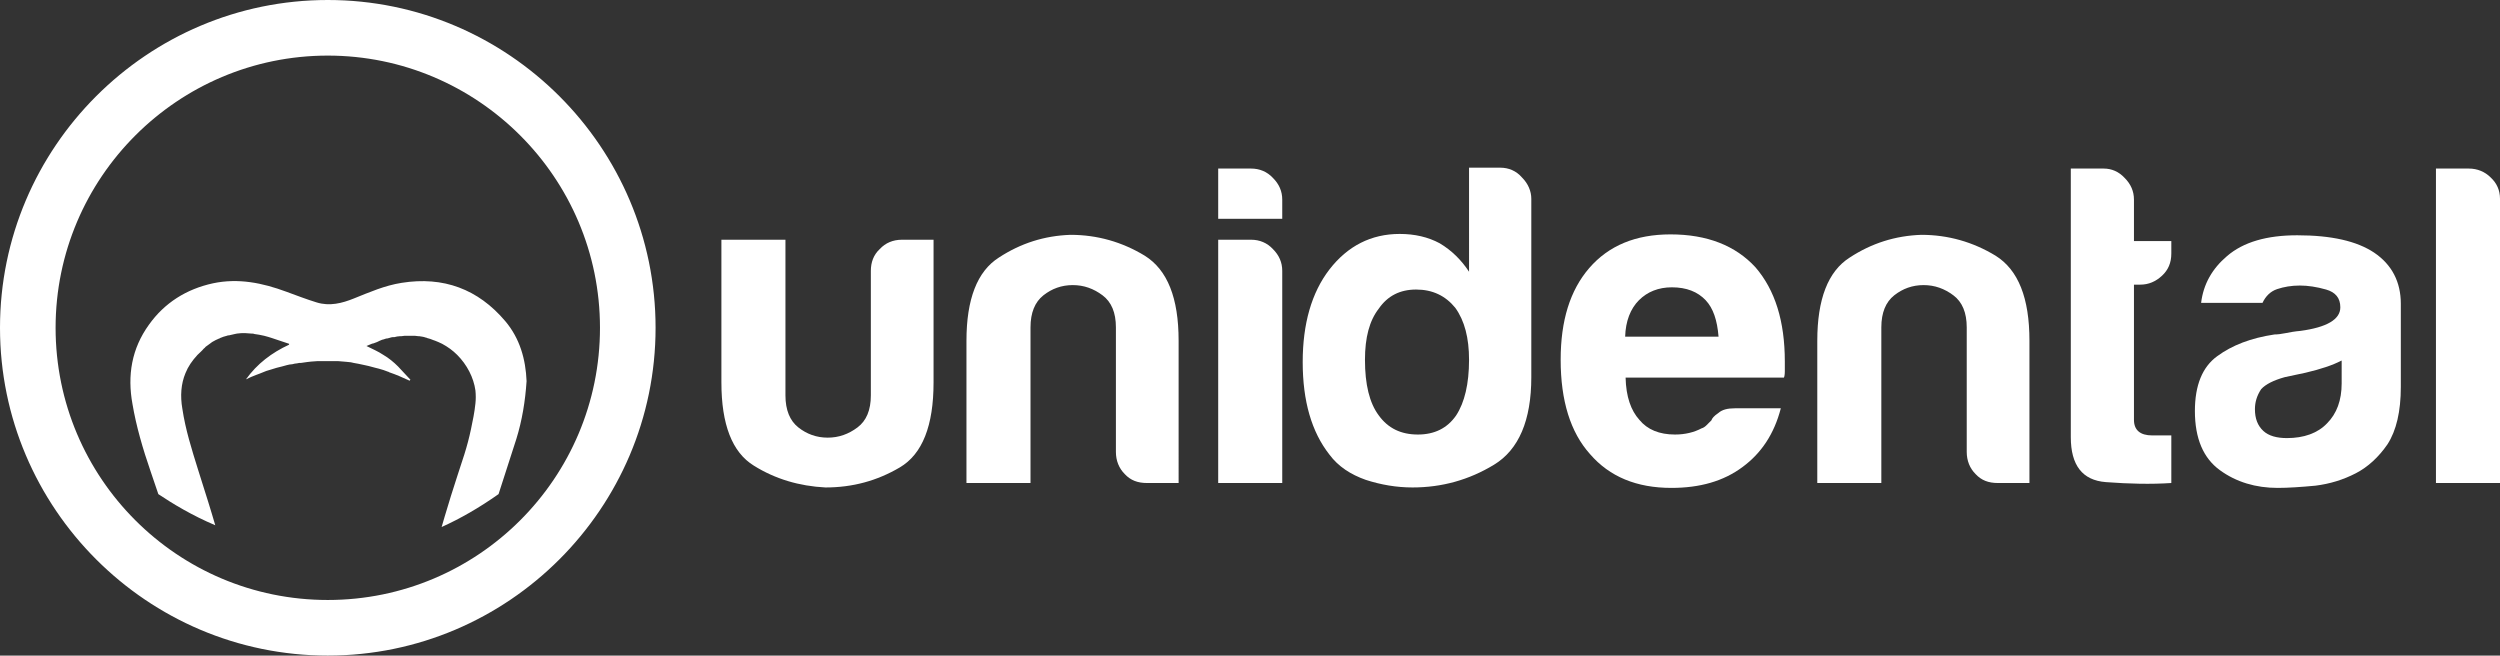
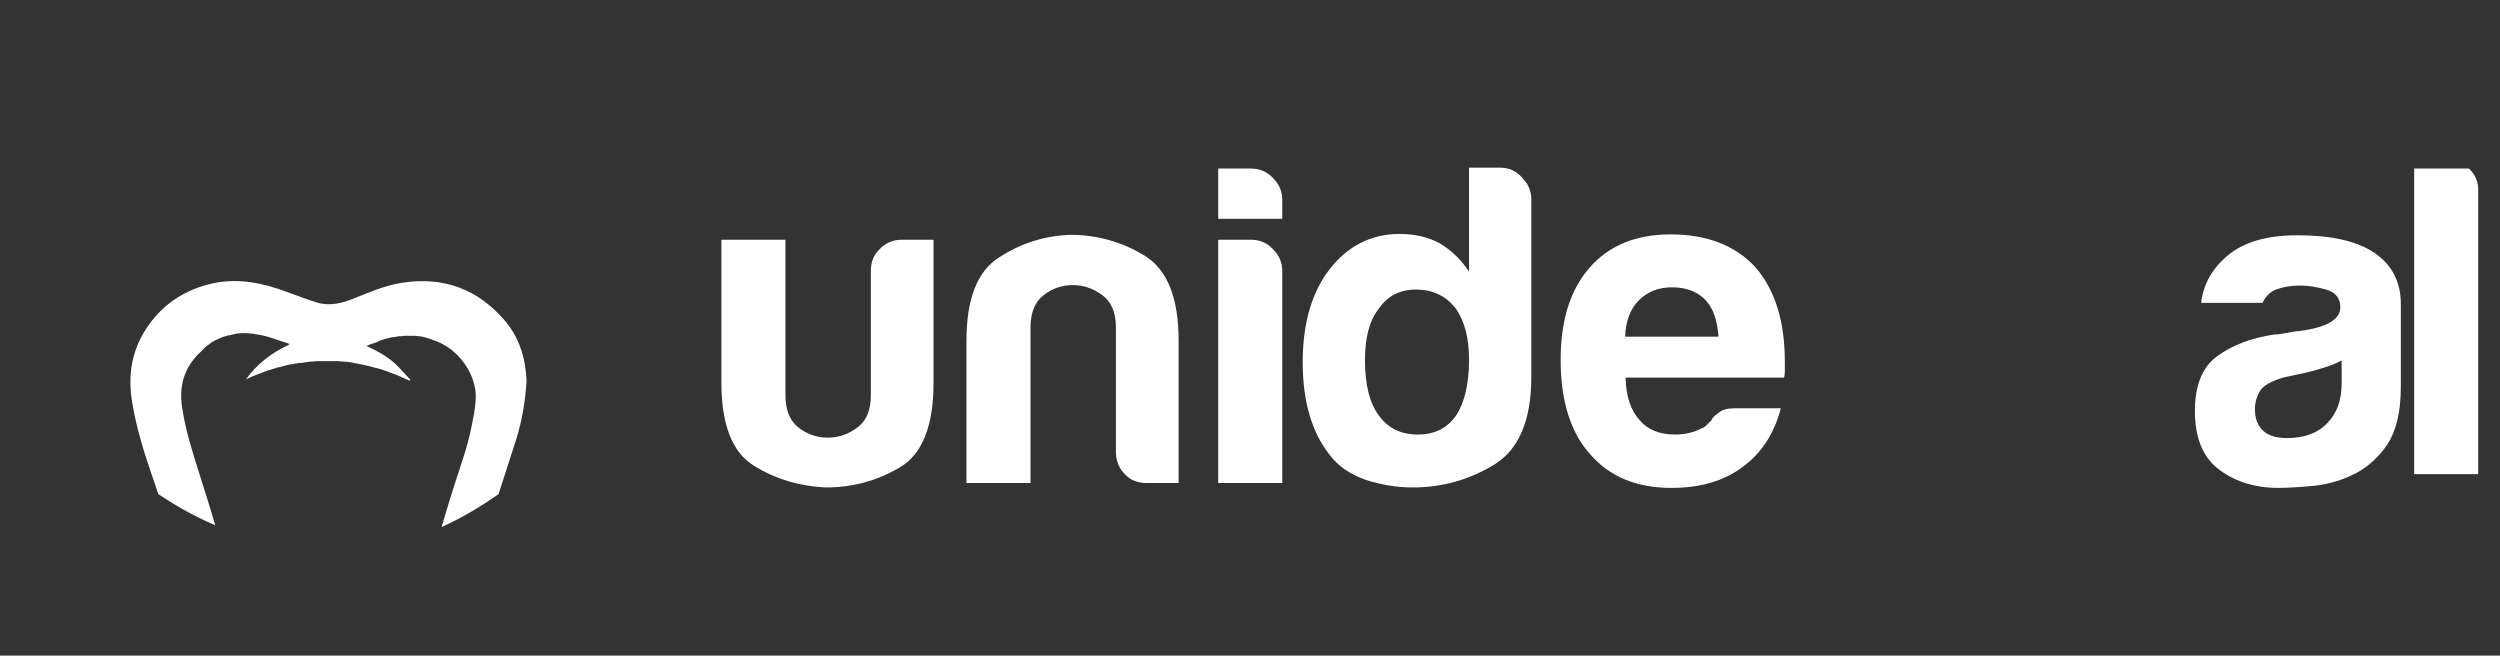
<svg xmlns="http://www.w3.org/2000/svg" version="1.1" id="Layer_1" x="0px" y="0px" viewBox="0 0 562.1 147.4" style="enable-background:new 0 0 562.1 147.4;" xml:space="preserve">
  <rect x="0" y="0" width="562.1" height="147.4" fill="#333333" stroke="none" />
  <style type="text/css">
	.st0{fill:#FFFFFF;}
</style>
  <g>
    <g>
      <path class="st0" d="M209.9,53.9V86c0,9.7-2.5,16.1-7.6,19.1c-5.1,3-10.6,4.5-16.7,4.5c-5.9-0.3-11.3-1.9-16.1-4.9    c-4.9-3-7.3-9.3-7.3-18.7V53.9h14.4v35c0,3.3,1,5.7,2.9,7.2c1.9,1.5,4.1,2.3,6.6,2.3s4.7-0.8,6.7-2.3c2-1.5,3-3.9,3-7.2v-28    c0-1.9,0.6-3.6,2-4.9c1.3-1.4,3-2.1,5-2.1H209.9z" />
      <path class="st0" d="M265.1,108.6h-7.2c-2.1,0-3.7-0.6-5-2c-1.3-1.3-2-3-2-5v-28c0-3.3-1-5.7-3-7.2c-2-1.5-4.2-2.3-6.7-2.3    s-4.7,0.8-6.6,2.3c-1.9,1.5-2.9,3.9-2.9,7.2v35h-14.4V76.6c0-9.3,2.4-15.6,7.3-18.7c4.9-3.2,10.2-4.9,16.1-5.1    c6,0,11.6,1.6,16.7,4.7c5.1,3.2,7.6,9.5,7.6,19.1V108.6z" />
      <path class="st0" d="M273.9,37.9h7.4c1.9,0,3.6,0.7,4.9,2.1c1.4,1.4,2.1,3,2.1,4.9v4.3h-14.4V37.9z M273.9,53.9h7.4    c1.9,0,3.6,0.7,4.9,2.1c1.4,1.4,2.1,3,2.1,4.9v47.7h-14.4V53.9z" />
      <path class="st0" d="M330.3,37.7h7c1.9,0,3.6,0.7,4.9,2.2c1.4,1.4,2.1,3.1,2.1,4.8v40.1c0,9.7-2.8,16.3-8.4,19.7    c-5.6,3.4-11.7,5.1-18.3,5.1c-3.6,0-7.1-0.6-10.5-1.7c-3.4-1.2-6.2-3-8.2-5.7c-4-5.1-6-12-6-20.8c0-8.6,2-15.6,6-20.8    c4.1-5.3,9.4-8,15.8-8c3.4,0,6.4,0.7,9,2.1c2.7,1.6,4.9,3.8,6.6,6.4V37.7z M306.9,80.9c0,5.5,1,9.7,3.1,12.5    c2.1,2.9,5,4.3,8.8,4.3c3.7,0,6.6-1.4,8.6-4.3c1.9-2.9,2.9-7.1,2.9-12.5c0-4.9-1-8.8-3.1-11.7c-2.2-2.7-5.1-4.1-8.8-4.1    c-3.6,0-6.4,1.4-8.4,4.3C307.9,72.1,306.9,75.9,306.9,80.9z" />
      <path class="st0" d="M390.1,91.8h10.3c-1.5,5.8-4.4,10.1-8.6,13.2c-4.3,3.2-9.6,4.7-16,4.7c-7.8,0-13.9-2.5-18.3-7.6    c-4.4-4.9-6.6-12-6.6-21.2c0-8.8,2.1-15.6,6.4-20.6c4.4-5.1,10.5-7.6,18.3-7.6c8.2,0,14.6,2.5,19.1,7.4c4.4,5.1,6.6,12.1,6.6,21.2    c0,0.5,0,1,0,1.4s0,0.7,0,0.8c0,0.7-0.1,1.2-0.2,1.4h-35.6c0.1,4.3,1.2,7.4,3.1,9.5c1.8,2.2,4.5,3.3,8,3.3c2.3,0,4.3-0.5,6-1.4    c0.4-0.1,0.8-0.4,1.1-0.7c0.3-0.3,0.7-0.7,1.1-1.1c0.1-0.4,0.6-1,1.5-1.6C387.2,92.1,388.4,91.8,390.1,91.8z M365.4,75.7h21    c-0.3-3.7-1.2-6.4-2.9-8.2c-1.8-1.9-4.3-2.9-7.6-2.9c-3,0-5.5,1-7.4,2.9C366.6,69.4,365.5,72.2,365.4,75.7z" />
-       <path class="st0" d="M456.4,108.6h-7.2c-2.1,0-3.7-0.6-5-2c-1.3-1.3-2-3-2-5v-28c0-3.3-1-5.7-3-7.2c-2-1.5-4.2-2.3-6.7-2.3    c-2.5,0-4.7,0.8-6.6,2.3c-1.9,1.5-2.9,3.9-2.9,7.2v35h-14.4V76.6c0-9.3,2.4-15.6,7.3-18.7c4.9-3.2,10.2-4.9,16.1-5.1    c6,0,11.6,1.6,16.7,4.7c5.1,3.2,7.6,9.5,7.6,19.1V108.6z" />
-       <path class="st0" d="M488.2,108.6c-4.5,0.3-9.4,0.2-14.7-0.2c-5.3-0.4-7.9-3.8-7.9-10.1V37.9h7.4c1.8,0,3.4,0.7,4.7,2.1    c1.4,1.4,2.1,3,2.1,4.9v9.3h8.4V57c0,2.1-0.7,3.7-2.1,5c-1.4,1.3-3,2-4.9,2h-1.4v30.4c0,2.3,1.4,3.5,4.1,3.5h4.3V108.6z" />
      <path class="st0" d="M529.7,106.4c-2.9,1.5-5.9,2.4-9.1,2.8c-3.2,0.3-6.1,0.5-8.5,0.5c-4.9,0-9.3-1.3-13-4    c-3.7-2.7-5.6-7.1-5.6-13.3c0-5.8,1.7-9.9,5-12.3c3.4-2.5,7.6-4.1,12.9-4.9c0.7,0,1.5-0.1,2.5-0.3c1-0.2,2.1-0.4,3.3-0.5    c6-0.8,9-2.6,9-5.3c0-2.1-1.1-3.4-3.2-4c-2.1-0.6-4.1-0.9-5.9-0.9c-1.9,0-3.6,0.3-5.1,0.8c-1.5,0.5-2.6,1.6-3.3,3.1h-13.8    c0.5-4.2,2.5-7.7,5.8-10.5c3.7-3.2,9-4.7,15.8-4.7c7.7,0,13.4,1.3,17.3,3.9c4,2.7,6,6.6,6,11.5v18.7c0,5.5-1,9.8-3,12.9    C534.8,102.8,532.4,105,529.7,106.4z M526.4,81.1c-1.9,1-4.6,1.9-8,2.7l-4.7,1c-2.5,0.7-4.3,1.6-5.3,2.7c-1,1.5-1.4,3-1.4,4.5    c0,2.1,0.6,3.7,1.9,4.9c1.2,1.1,3,1.6,5.3,1.6c3.8,0,6.9-1.1,9-3.3c2.2-2.2,3.3-5.2,3.3-9V81.1z" />
-       <path class="st0" d="M547.7,37.9h7.4c1.9,0,3.6,0.7,4.9,2c1.4,1.3,2.1,2.9,2.1,4.8v63.9h-14.4V37.9z" />
+       <path class="st0" d="M547.7,37.9h7.4c1.4,1.3,2.1,2.9,2.1,4.8v63.9h-14.4V37.9z" />
    </g>
    <g>
      <path class="st0" d="M33.9,106.1c0.6,1.7,1.1,3.3,1.7,5c3.3,2.2,7.6,4.8,12.8,7c-0.5-1.8-1.1-3.6-1.6-5.3    c-0.8-2.4-1.5-4.9-2.3-7.3c-1.4-4.5-2.8-8.9-3.5-13.6c-0.5-2.9-0.3-5.6,0.7-8c0.6-1.5,1.5-2.8,2.7-4.1c0,0,0,0,0,0    c0.5-0.5,1-0.9,1.4-1.4c0.1-0.1,0.3-0.2,0.4-0.4c0.4-0.3,0.8-0.6,1.1-0.8c0.1-0.1,0.3-0.2,0.4-0.3c0.5-0.3,1.1-0.6,1.6-0.8    c0.1,0,0.1,0,0.2-0.1c0.5-0.2,1-0.4,1.5-0.5c0.2-0.1,0.3-0.1,0.5-0.1c0.4-0.1,0.9-0.2,1.3-0.3c0.2,0,0.3-0.1,0.5-0.1    c0.6-0.1,1.2-0.1,1.8-0.1c0.5,0,0.9,0.1,1.4,0.1c0.2,0,0.5,0,0.7,0.1c0.7,0.1,1.4,0.2,2.2,0.4c0,0,0,0,0,0    c1.2,0.3,2.3,0.7,3.5,1.1c0.7,0.2,1.4,0.5,2.1,0.7c0,0.1,0,0.2,0,0.2c-3.9,1.8-7.2,4.3-9.7,7.8h0l0,0c0.8-0.4,1.5-0.7,2.3-1    c0.3-0.1,0.5-0.2,0.8-0.3c0.5-0.2,1-0.4,1.5-0.6c0.3-0.1,0.7-0.2,1-0.3c0.4-0.1,0.9-0.3,1.3-0.4c0.4-0.1,0.8-0.2,1.2-0.3    c0.4-0.1,0.7-0.2,1.1-0.3c0.4-0.1,0.8-0.2,1.2-0.2c0.4-0.1,0.8-0.2,1.1-0.2c0.3-0.1,0.6-0.1,0.9-0.1c0.5-0.1,0.9-0.1,1.4-0.2    c0.3,0,0.6-0.1,0.9-0.1c0.5,0,0.9-0.1,1.4-0.1c0.4,0,0.7,0,1.1,0c0.4,0,0.8,0,1.2,0c0.4,0,0.8,0,1.2,0c0.4,0,0.7,0,1.1,0    c0.4,0,0.8,0.1,1.2,0.1c0.4,0,0.8,0.1,1.1,0.1c0.4,0,0.8,0.1,1.2,0.2c0.4,0.1,0.7,0.1,1.1,0.2c0.5,0.1,0.9,0.2,1.4,0.3    c0.3,0.1,0.6,0.1,0.9,0.2c0.5,0.1,1,0.3,1.5,0.4c0.3,0.1,0.5,0.1,0.8,0.2c0.7,0.2,1.4,0.4,2.1,0.7c0.1,0,0.1,0,0.2,0.1    c1.5,0.5,3.1,1.2,4.6,1.9h0c0.1-0.1,0.1-0.2,0.2-0.2v0c-0.5-0.5-0.9-1-1.4-1.5c-0.5-0.5-0.9-1-1.4-1.5c-1-1-2.1-1.9-3.3-2.6    c-1.2-0.8-2.4-1.3-3.8-2c0.4-0.2,0.8-0.3,1.2-0.5c0.1,0,0.2-0.1,0.4-0.1c0.3-0.1,0.5-0.2,0.8-0.3c0.1-0.1,0.3-0.1,0.4-0.2    c0.2-0.1,0.5-0.2,0.7-0.3c0.1,0,0.3-0.1,0.4-0.1c0.3-0.1,0.5-0.2,0.8-0.2c0.1,0,0.3-0.1,0.4-0.1c0.3-0.1,0.6-0.2,1-0.2    c0.1,0,0.1,0,0.2,0c0.4-0.1,0.8-0.2,1.2-0.2c0.1,0,0.2,0,0.3,0c0.3,0,0.6-0.1,0.8-0.1c0.1,0,0.3,0,0.4,0c0.3,0,0.5,0,0.8,0    c0.1,0,0.3,0,0.4,0c0.5,0,1,0,1.5,0.1c0.1,0,0.1,0,0.2,0c0.5,0.1,0.9,0.1,1.4,0.3c0.1,0,0.2,0,0.3,0.1c0.5,0.1,1,0.3,1.5,0.5    c0.1,0,0.2,0.1,0.3,0.1c0.5,0.2,1,0.4,1.6,0.7c1.3,0.7,2.4,1.5,3.4,2.5c2.2,2.2,3.7,5.1,4.1,8c0.1,1,0.1,2,0,2.9    c-0.2,2-0.6,3.9-1,5.8c-0.4,1.9-0.9,3.8-1.5,5.7c-0.5,1.6-1,3.1-1.5,4.6c-1,3.1-2,6.2-2.9,9.3c-0.2,0.8-0.5,1.6-0.7,2.4    c4.2-1.9,8.4-4.3,12.8-7.4c1.3-4.1,2.7-8.3,4-12.4c1.3-4.2,2-8.5,2.3-13c-0.2-4.9-1.5-9.6-4.8-13.5c-6.1-7.2-13.9-10.1-23.3-8.6    c-3.8,0.6-7.2,2.1-10.7,3.5c-2.7,1.1-5.5,1.8-8.4,0.9c-2.3-0.7-4.6-1.6-6.8-2.4c-5.4-2-10.8-3.1-16.5-1.9    c-6,1.3-10.9,4.4-14.4,9.3c-3.9,5.4-4.9,11.4-3.7,17.9C30.6,95.7,32.1,100.9,33.9,106.1z" />
-       <path class="st0" d="M73.7,147.4C33.1,147.4,0,114.3,0,73.7S33.1,0,73.7,0c40.6,0,73.7,33.1,73.7,73.7S114.3,147.4,73.7,147.4z     M73.7,12.5c-33.7,0-61.2,27.4-61.2,61.2s27.4,61.2,61.2,61.2s61.2-27.4,61.2-61.2S107.4,12.5,73.7,12.5z" />
    </g>
  </g>
</svg>